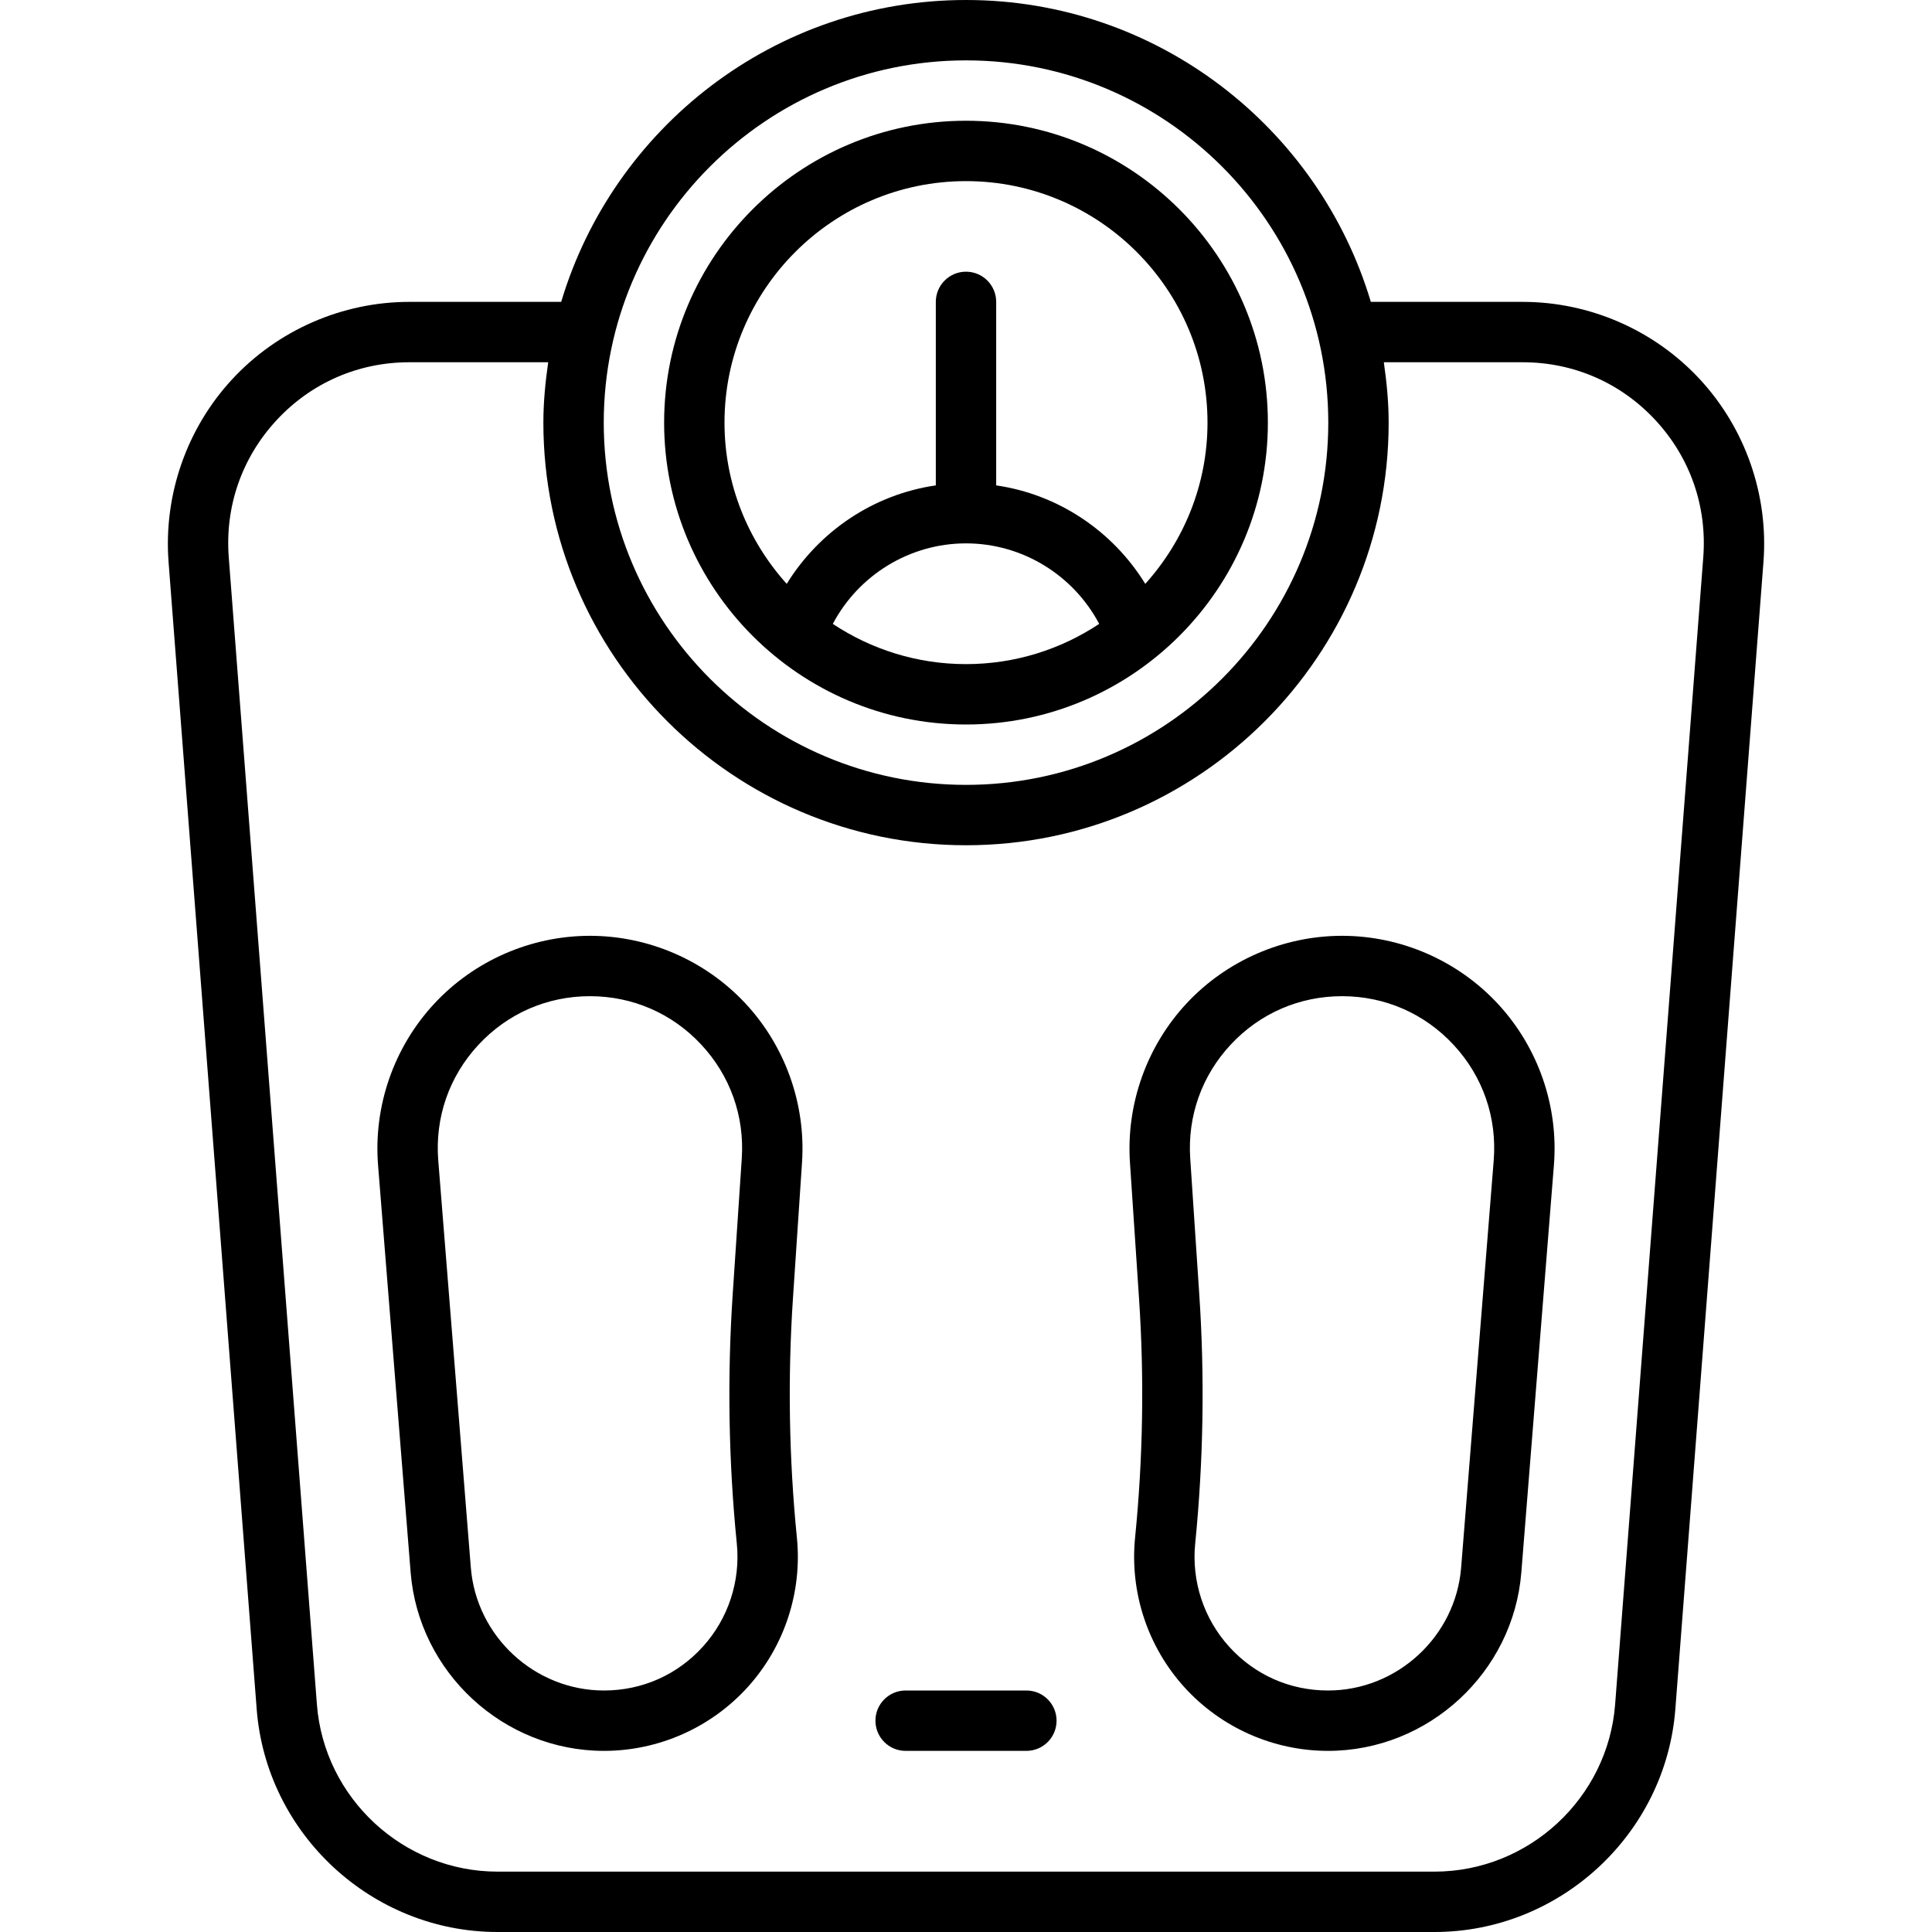
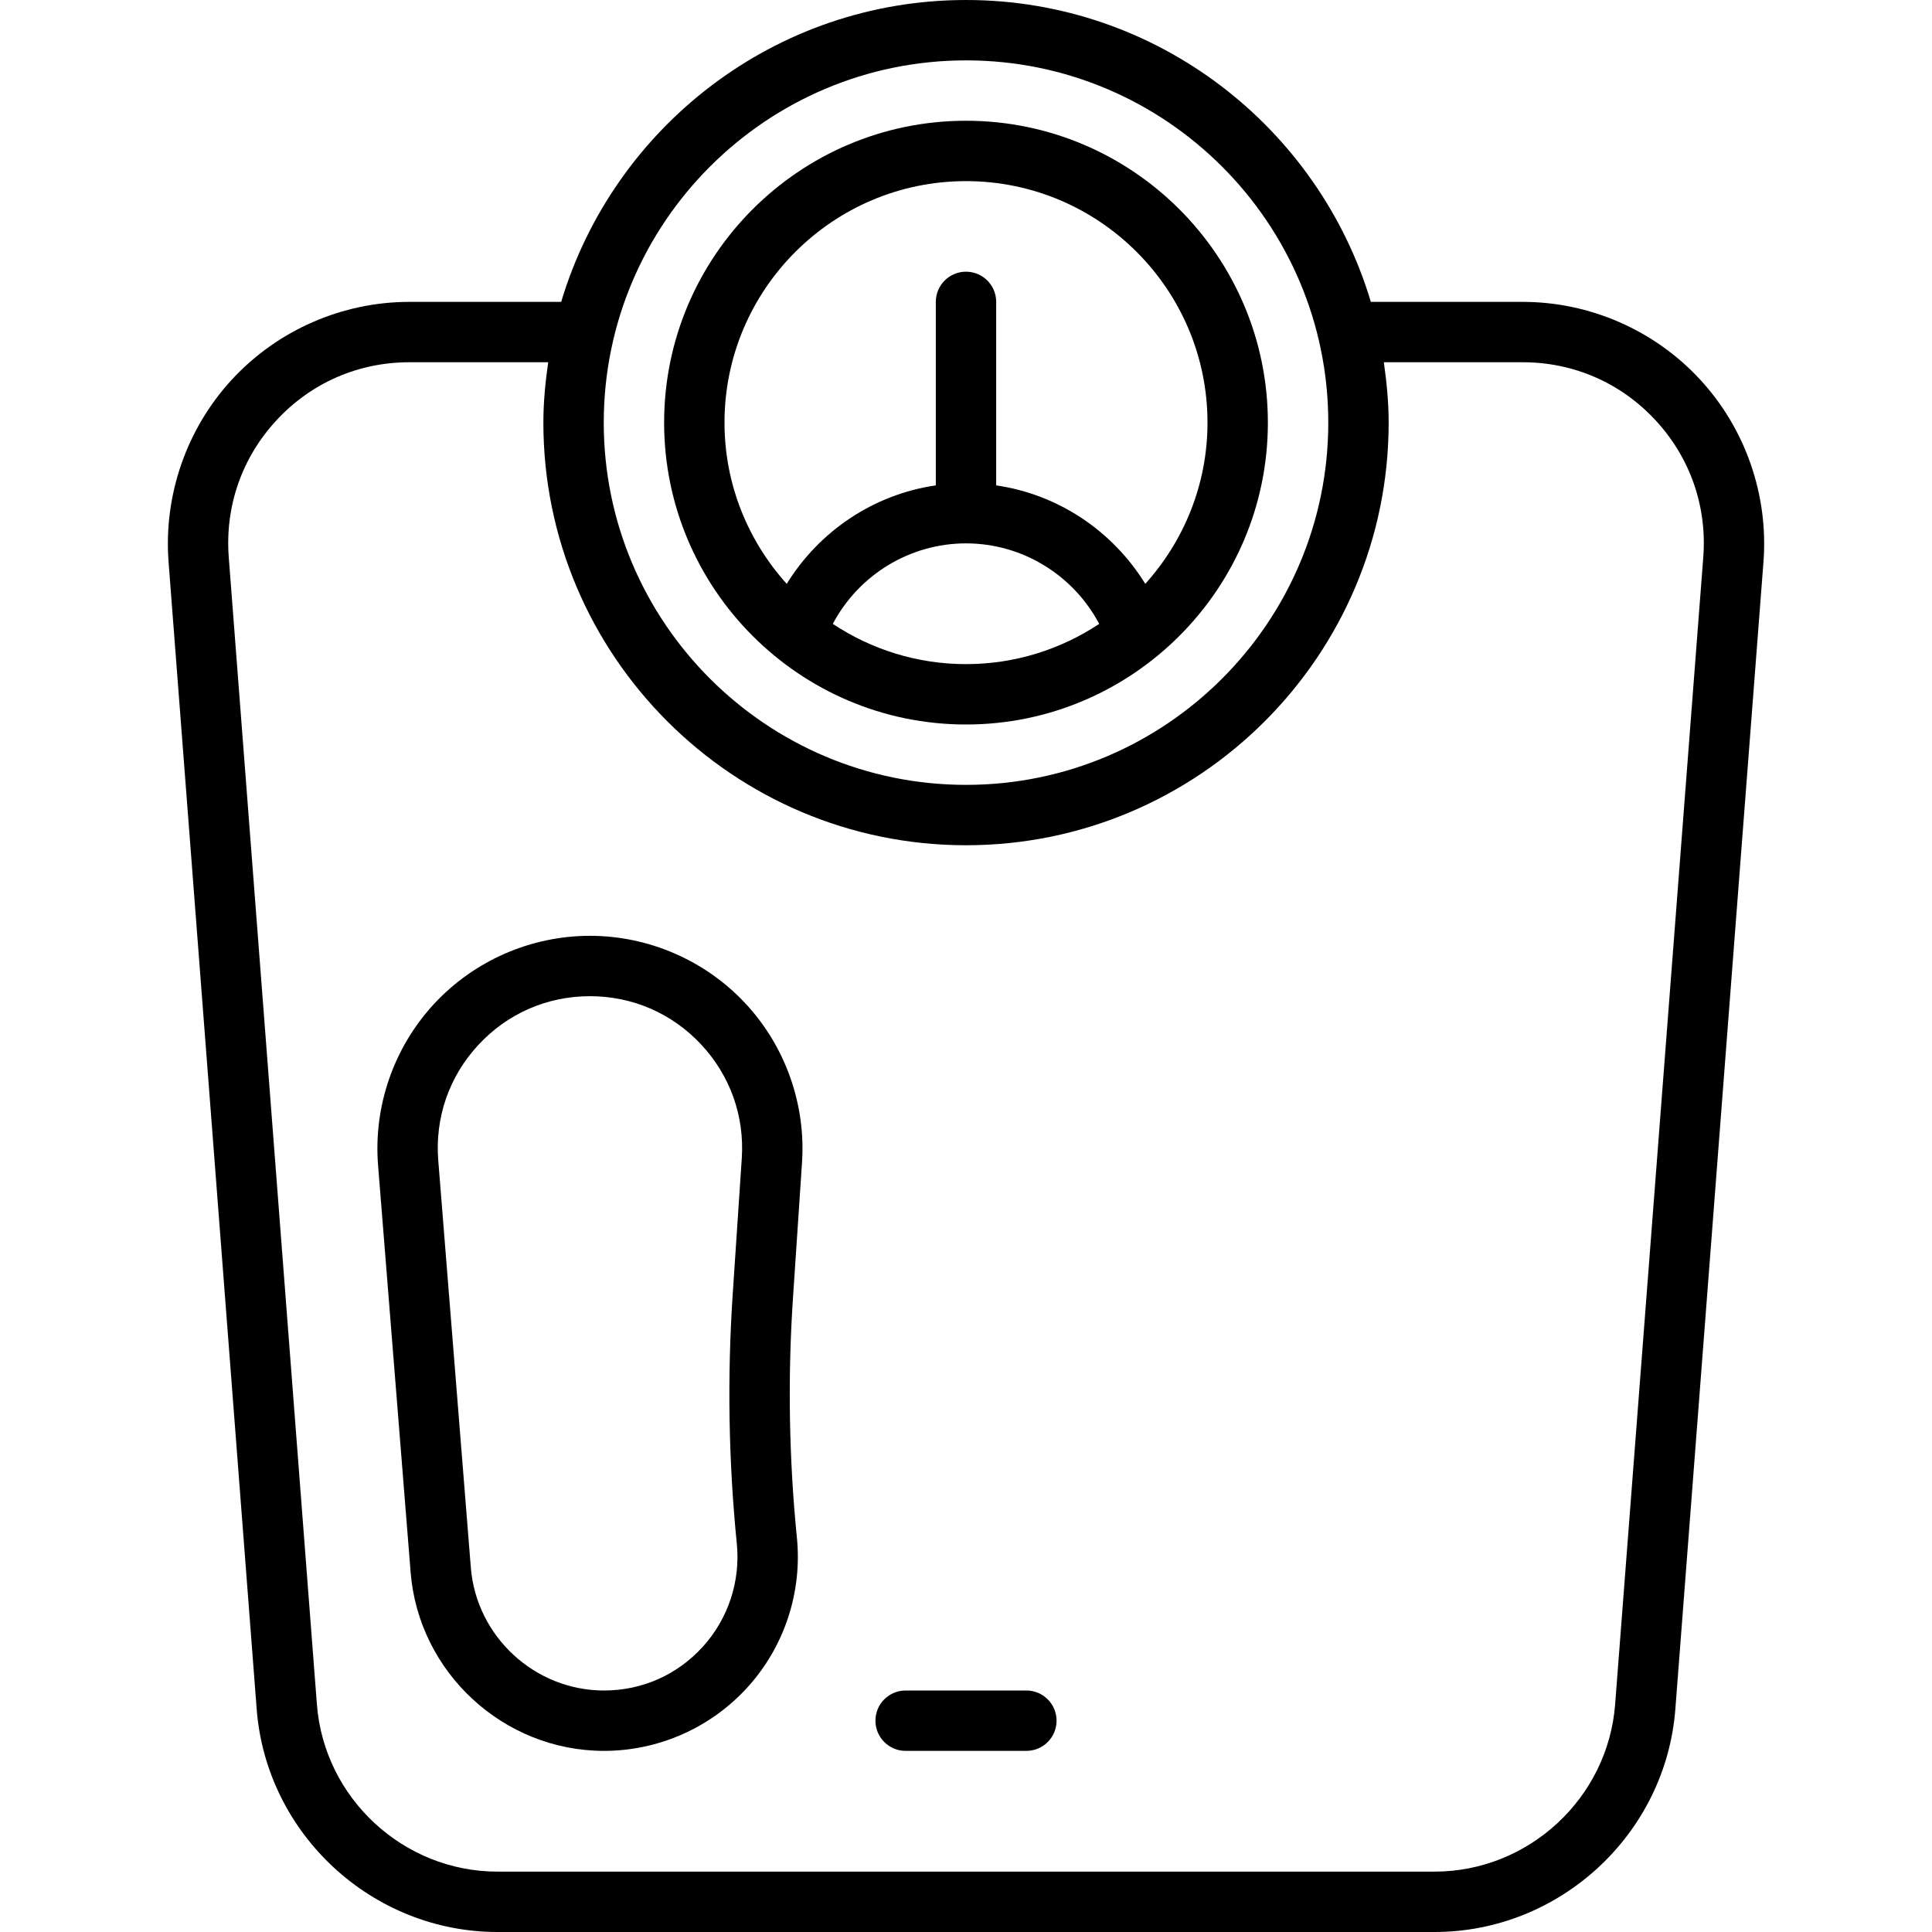
<svg xmlns="http://www.w3.org/2000/svg" width="64" height="64" viewBox="0 0 64 64" fill="none">
  <path d="M56.307 12.561C54.799 10.934 52.661 10 50.441 10H45.411C43.685 4.225 38.33 0 32.001 0C25.671 0 20.316 4.225 18.59 10H13.56C11.34 10 9.202 10.934 7.694 12.561C6.183 14.191 5.415 16.398 5.584 18.617L8.503 56.617C8.822 60.757 12.327 64 16.481 64H47.52C51.674 64 55.179 60.757 55.498 56.617L58.417 18.616C58.587 16.398 57.818 14.191 56.307 12.561ZM32.001 2C38.618 2 44.001 7.383 44.001 14C44.001 20.617 38.618 26 32.001 26C25.383 26 20 20.617 20 14C20 7.383 25.383 2 32.001 2ZM56.423 18.463L53.503 56.463C53.264 59.568 50.636 62 47.52 62H16.481C13.365 62 10.737 59.568 10.498 56.463L7.578 18.464C7.449 16.775 8.011 15.161 9.161 13.92C10.308 12.682 11.871 12 13.56 12H18.16C18.066 12.655 18 13.319 18 14C18 21.72 24.281 28 32.001 28C39.72 28 46.001 21.72 46.001 14C46.001 13.319 45.935 12.655 45.841 12H50.441C52.13 12 53.693 12.682 54.84 13.92C55.99 15.161 56.552 16.775 56.423 18.463Z" fill="black" />
  <path d="M32 24C37.511 24 42 19.511 42 14C42 8.486 37.514 4 32 4C26.486 4 22 8.486 22 14C22 19.511 26.489 24 32 24ZM27.588 20.667C28.444 19.048 30.135 18 32 18C33.865 18 35.556 19.048 36.412 20.667C35.146 21.507 33.63 22 32 22C30.37 22 28.854 21.507 27.588 20.667ZM32 6C36.411 6 40 9.589 40 14C40 16.054 39.215 17.923 37.939 19.341C36.856 17.585 35.053 16.377 33 16.079V10C33 9.448 32.553 9 32 9C31.447 9 31 9.448 31 10V16.079C28.947 16.377 27.144 17.586 26.061 19.341C24.785 17.923 24 16.054 24 14C24 9.589 27.589 6 32 6Z" fill="black" />
  <path d="M19.543 31C17.584 31 15.698 31.826 14.37 33.265C13.041 34.705 12.368 36.65 12.524 38.602L13.603 52.088C13.869 55.403 16.681 58 20.007 58C21.818 58 23.553 57.23 24.769 55.887C25.985 54.544 26.579 52.74 26.398 50.937C26.136 48.312 26.092 45.648 26.267 43.019L26.568 38.509C26.697 36.572 26.011 34.648 24.684 33.23C23.358 31.813 21.484 31 19.543 31ZM24.408 51.136C24.532 52.377 24.124 53.62 23.286 54.545C22.437 55.483 21.272 56 20.007 56C17.717 56 15.78 54.212 15.597 51.929L14.518 38.443C14.405 37.024 14.874 35.667 15.839 34.622C16.805 33.576 18.12 33 19.543 33C20.953 33 22.261 33.567 23.223 34.597C24.187 35.627 24.666 36.969 24.572 38.376L24.271 42.886C24.089 45.626 24.134 48.401 24.408 51.136Z" fill="black" />
-   <path d="M44.457 31C42.515 31 40.641 31.813 39.315 33.23C37.989 34.648 37.303 36.572 37.431 38.509L37.732 43.019C37.908 45.648 37.864 48.312 37.601 50.937C37.421 52.74 38.014 54.544 39.23 55.887C40.446 57.23 42.181 58 43.993 58C47.318 58 50.131 55.403 50.396 52.088L51.475 38.602C51.632 36.65 50.959 34.705 49.63 33.265C48.301 31.826 46.416 31 44.457 31ZM48.402 51.929C48.219 54.211 46.283 56 43.993 56C42.727 56 41.562 55.483 40.714 54.545C39.876 53.62 39.468 52.377 39.592 51.136C39.865 48.401 39.911 45.626 39.728 42.886L39.428 38.376C39.334 36.969 39.812 35.627 40.776 34.597C41.739 33.567 43.047 33 44.457 33C45.88 33 47.195 33.576 48.161 34.622C49.126 35.667 49.594 37.024 49.481 38.443L48.402 51.929Z" fill="black" />
  <path d="M34 56H30C29.447 56 29 56.448 29 57C29 57.552 29.447 58 30 58H34C34.553 58 35 57.552 35 57C35 56.448 34.553 56 34 56Z" fill="black" />
</svg>